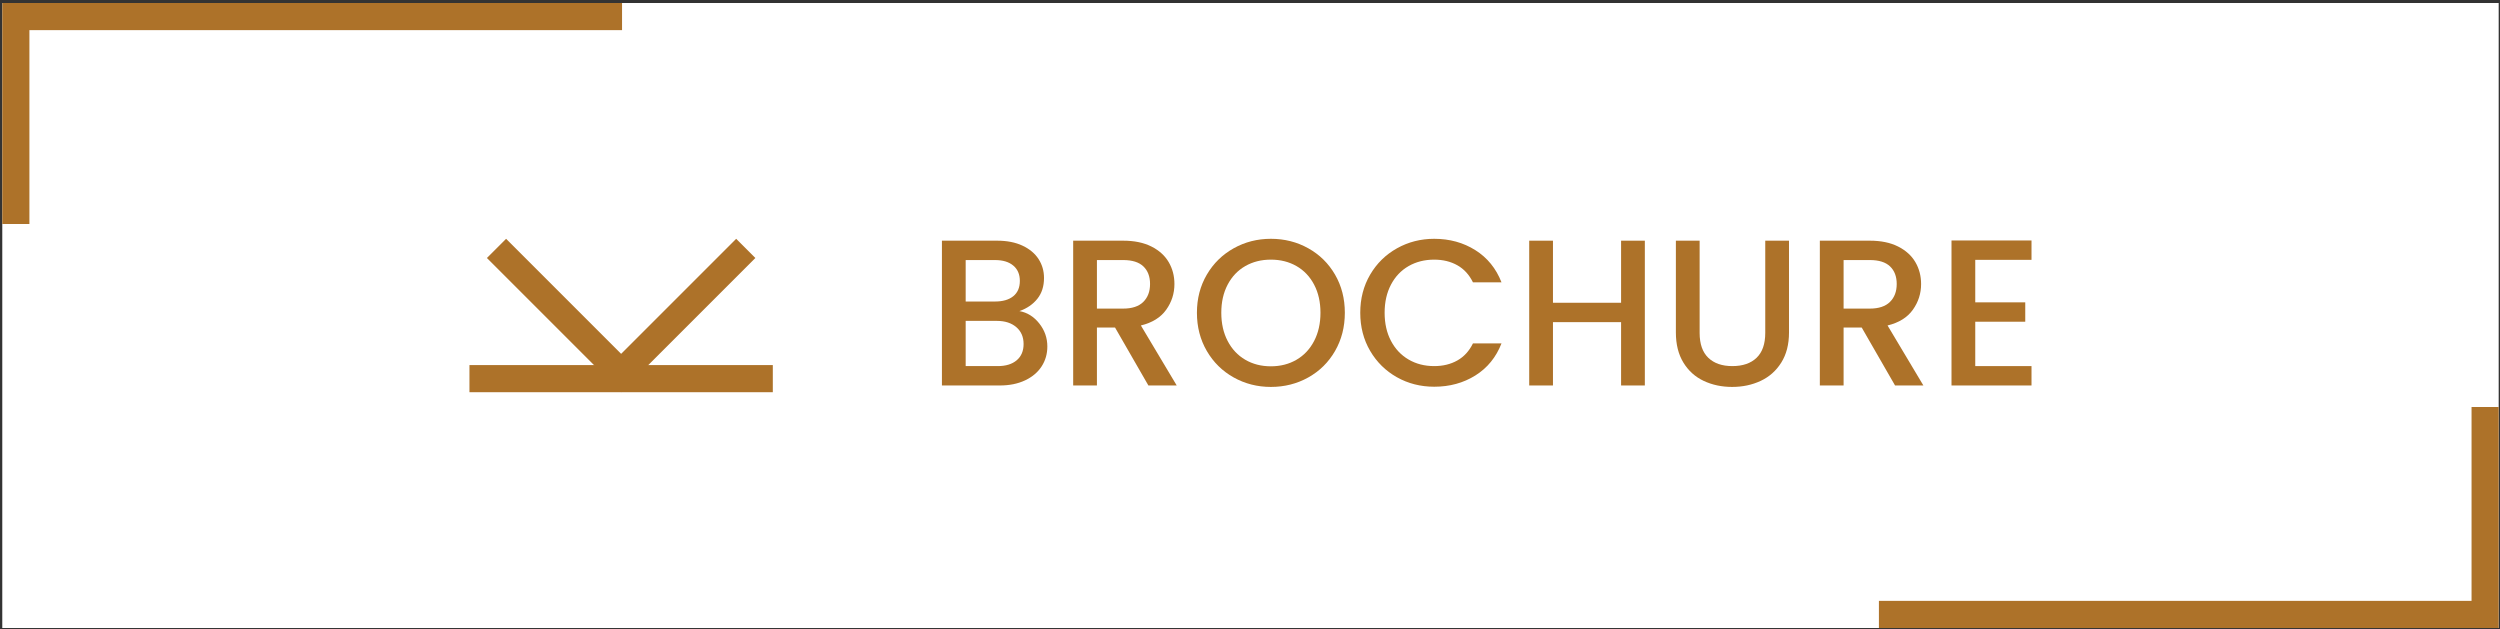
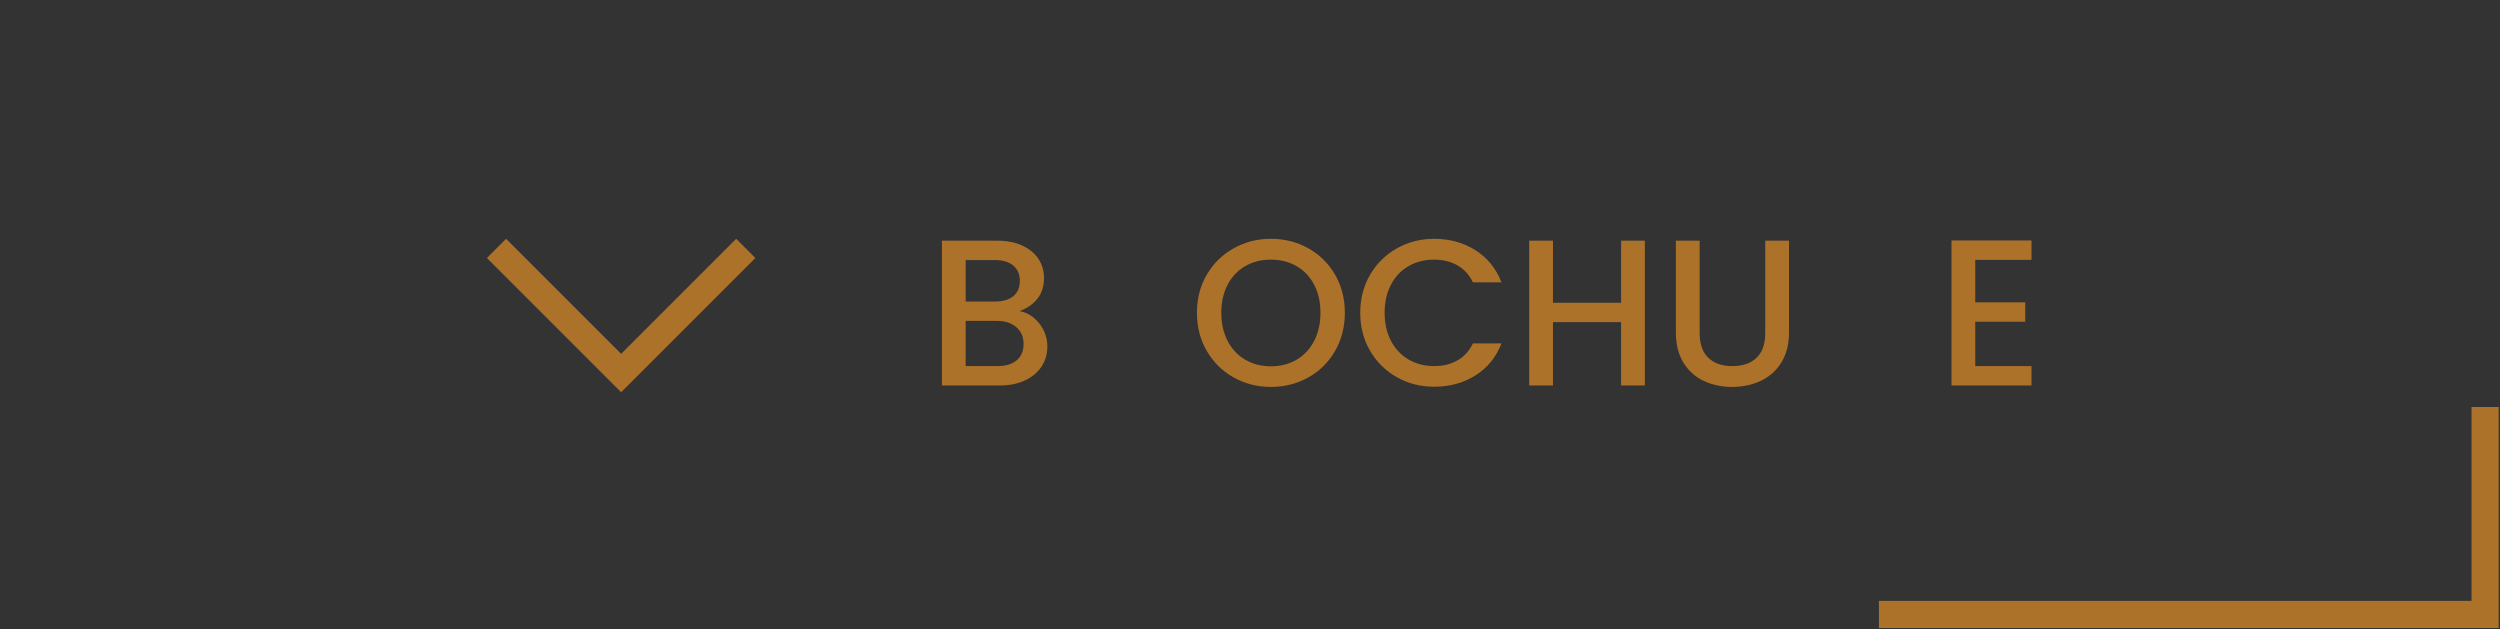
<svg xmlns="http://www.w3.org/2000/svg" xmlns:ns1="http://www.serif.com/" width="100%" height="100%" viewBox="0 0 3000 755" version="1.1" xml:space="preserve" style="fill-rule:evenodd;clip-rule:evenodd;stroke-linejoin:round;stroke-miterlimit:2;">
  <rect x="0" y="0" width="3000" height="755" fill="#333333" stroke="none" />
-   <rect id="download-brochure" x="2.736" y="3.611" width="2995.68" height="750" style="fill:#fff;" />
  <clipPath id="_clip1">
    <rect x="2.736" y="3.611" width="2995.68" height="750" />
  </clipPath>
  <g clip-path="url(#_clip1)">
    <g id="Layer-1" ns1:id="Layer 1">
-       <path d="M746.455,36.167l-711.163,-0l-0,232.623l-32.556,-0l-0,-265.179l743.719,-0l-0,32.556Z" style="fill:#ad7229;" />
      <g>
        <path d="M1223.31,373.317c9.334,1.666 17.25,6.583 23.75,14.75c6.5,8.166 9.75,17.416 9.75,27.75c0,8.833 -2.291,16.791 -6.875,23.875c-4.583,7.083 -11.208,12.666 -19.875,16.75c-8.666,4.083 -18.75,6.125 -30.25,6.125l-69.5,-0l0,-173.75l66.25,-0c11.834,-0 22,2 30.5,6c8.5,4 14.917,9.375 19.25,16.125c4.334,6.75 6.5,14.291 6.5,22.625c0,10 -2.666,18.333 -8,25c-5.333,6.666 -12.5,11.583 -21.5,14.75Zm-64.5,-11.5l35.25,-0c9.334,-0 16.625,-2.125 21.875,-6.375c5.25,-4.25 7.875,-10.375 7.875,-18.375c0,-7.834 -2.625,-13.959 -7.875,-18.375c-5.25,-4.417 -12.541,-6.625 -21.875,-6.625l-35.25,-0l0,49.75Zm38.5,77.5c9.667,-0 17.25,-2.334 22.75,-7c5.5,-4.667 8.25,-11.167 8.25,-19.5c0,-8.5 -2.916,-15.25 -8.75,-20.25c-5.833,-5 -13.583,-7.5 -23.25,-7.5l-37.5,-0l0,54.25l38.5,-0Z" style="fill:#ad7229;fill-rule:nonzero;" />
-         <path d="M1378.06,462.567l-40,-69.5l-21.75,-0l0,69.5l-28.5,-0l0,-173.75l60,-0c13.334,-0 24.625,2.333 33.875,7c9.25,4.666 16.167,10.916 20.75,18.75c4.584,7.833 6.875,16.583 6.875,26.25c0,11.333 -3.291,21.625 -9.875,30.875c-6.583,9.25 -16.708,15.541 -30.375,18.875l43,72l-34,-0Zm-61.75,-92.25l31.5,-0c10.667,-0 18.709,-2.667 24.125,-8c5.417,-5.334 8.125,-12.5 8.125,-21.5c0,-9 -2.666,-16.042 -8,-21.125c-5.333,-5.084 -13.416,-7.625 -24.25,-7.625l-31.5,-0l0,58.25Z" style="fill:#ad7229;fill-rule:nonzero;" />
        <path d="M1525.06,464.317c-16.166,-0 -31.041,-3.792 -44.625,-11.375c-13.583,-7.584 -24.333,-18.167 -32.25,-31.75c-7.916,-13.584 -11.875,-28.875 -11.875,-45.875c0,-17 3.959,-32.25 11.875,-45.75c7.917,-13.5 18.667,-24.042 32.25,-31.625c13.584,-7.584 28.459,-11.375 44.625,-11.375c16.334,-0 31.292,3.791 44.875,11.375c13.584,7.583 24.292,18.125 32.125,31.625c7.834,13.5 11.75,28.75 11.75,45.75c0,17 -3.916,32.291 -11.75,45.875c-7.833,13.583 -18.541,24.166 -32.125,31.75c-13.583,7.583 -28.541,11.375 -44.875,11.375Zm0,-24.75c11.5,-0 21.75,-2.625 30.75,-7.875c9,-5.25 16.042,-12.75 21.125,-22.5c5.084,-9.75 7.625,-21.042 7.625,-33.875c0,-12.834 -2.541,-24.084 -7.625,-33.75c-5.083,-9.667 -12.125,-17.084 -21.125,-22.25c-9,-5.167 -19.25,-7.75 -30.75,-7.75c-11.5,-0 -21.75,2.583 -30.75,7.75c-9,5.166 -16.041,12.583 -21.125,22.25c-5.083,9.666 -7.625,20.916 -7.625,33.75c0,12.833 2.542,24.125 7.625,33.875c5.084,9.75 12.125,17.25 21.125,22.5c9,5.25 19.25,7.875 30.75,7.875Z" style="fill:#ad7229;fill-rule:nonzero;" />
        <path d="M1632.31,375.317c0,-17 3.959,-32.25 11.875,-45.75c7.917,-13.5 18.667,-24.042 32.25,-31.625c13.584,-7.584 28.459,-11.375 44.625,-11.375c18.5,-0 34.959,4.541 49.375,13.625c14.417,9.083 24.875,21.958 31.375,38.625l-34.25,-0c-4.5,-9.167 -10.75,-16 -18.75,-20.5c-8,-4.5 -17.25,-6.75 -27.75,-6.75c-11.5,-0 -21.75,2.583 -30.75,7.75c-9,5.166 -16.041,12.583 -21.125,22.25c-5.083,9.666 -7.625,20.916 -7.625,33.75c0,12.833 2.542,24.083 7.625,33.75c5.084,9.666 12.125,17.125 21.125,22.375c9,5.25 19.25,7.875 30.75,7.875c10.5,-0 19.75,-2.25 27.75,-6.75c8,-4.5 14.25,-11.334 18.75,-20.5l34.25,-0c-6.5,16.666 -16.958,29.5 -31.375,38.5c-14.416,9 -30.875,13.5 -49.375,13.5c-16.333,-0 -31.25,-3.792 -44.75,-11.375c-13.5,-7.584 -24.208,-18.125 -32.125,-31.625c-7.916,-13.5 -11.875,-28.75 -11.875,-45.75Z" style="fill:#ad7229;fill-rule:nonzero;" />
        <path d="M1973.81,288.817l0,173.75l-28.5,-0l0,-76l-81.75,-0l0,76l-28.5,-0l0,-173.75l28.5,-0l0,74.5l81.75,-0l0,-74.5l28.5,-0Z" style="fill:#ad7229;fill-rule:nonzero;" />
        <path d="M2039.56,288.817l0,110.75c0,13.166 3.459,23.083 10.375,29.75c6.917,6.666 16.542,10 28.875,10c12.5,-0 22.209,-3.334 29.125,-10c6.917,-6.667 10.375,-16.584 10.375,-29.75l0,-110.75l28.5,-0l0,110.25c0,14.166 -3.083,26.166 -9.25,36c-6.166,9.833 -14.416,17.166 -24.75,22c-10.333,4.833 -21.75,7.25 -34.25,7.25c-12.5,-0 -23.875,-2.417 -34.125,-7.25c-10.25,-4.834 -18.375,-12.167 -24.375,-22c-6,-9.834 -9,-21.834 -9,-36l0,-110.25l28.5,-0Z" style="fill:#ad7229;fill-rule:nonzero;" />
-         <path d="M2274.06,462.567l-40,-69.5l-21.75,-0l0,69.5l-28.5,-0l0,-173.75l60,-0c13.334,-0 24.625,2.333 33.875,7c9.25,4.666 16.167,10.916 20.75,18.75c4.584,7.833 6.875,16.583 6.875,26.25c0,11.333 -3.291,21.625 -9.875,30.875c-6.583,9.25 -16.708,15.541 -30.375,18.875l43,72l-34,-0Zm-61.75,-92.25l31.5,-0c10.667,-0 18.709,-2.667 24.125,-8c5.417,-5.334 8.125,-12.5 8.125,-21.5c0,-9 -2.666,-16.042 -8,-21.125c-5.333,-5.084 -13.416,-7.625 -24.25,-7.625l-31.5,-0l0,58.25Z" style="fill:#ad7229;fill-rule:nonzero;" />
        <path d="M2370.31,311.817l0,51l60,-0l0,23.25l-60,-0l0,53.25l67.5,-0l0,23.25l-96,-0l0,-174l96,-0l0,23.25l-67.5,-0Z" style="fill:#ad7229;fill-rule:nonzero;" />
      </g>
      <path d="M2254.69,721.054l711.163,0l-0,-232.622l32.556,-0l0,265.179l-743.719,-0l-0,-32.557Z" style="fill:#ad7229;" />
      <g>
-         <path d="M563.342,438.098l364.025,0l0,32.557l-364.025,-0l-0,-32.557Z" style="fill:#ad7229;" />
        <path d="M607.308,286.567l138.046,138.046l138.047,-138.046l23.02,23.021l-161.067,161.067l-161.066,-161.067l23.02,-23.021Z" style="fill:#ad7229;" />
      </g>
    </g>
  </g>
</svg>